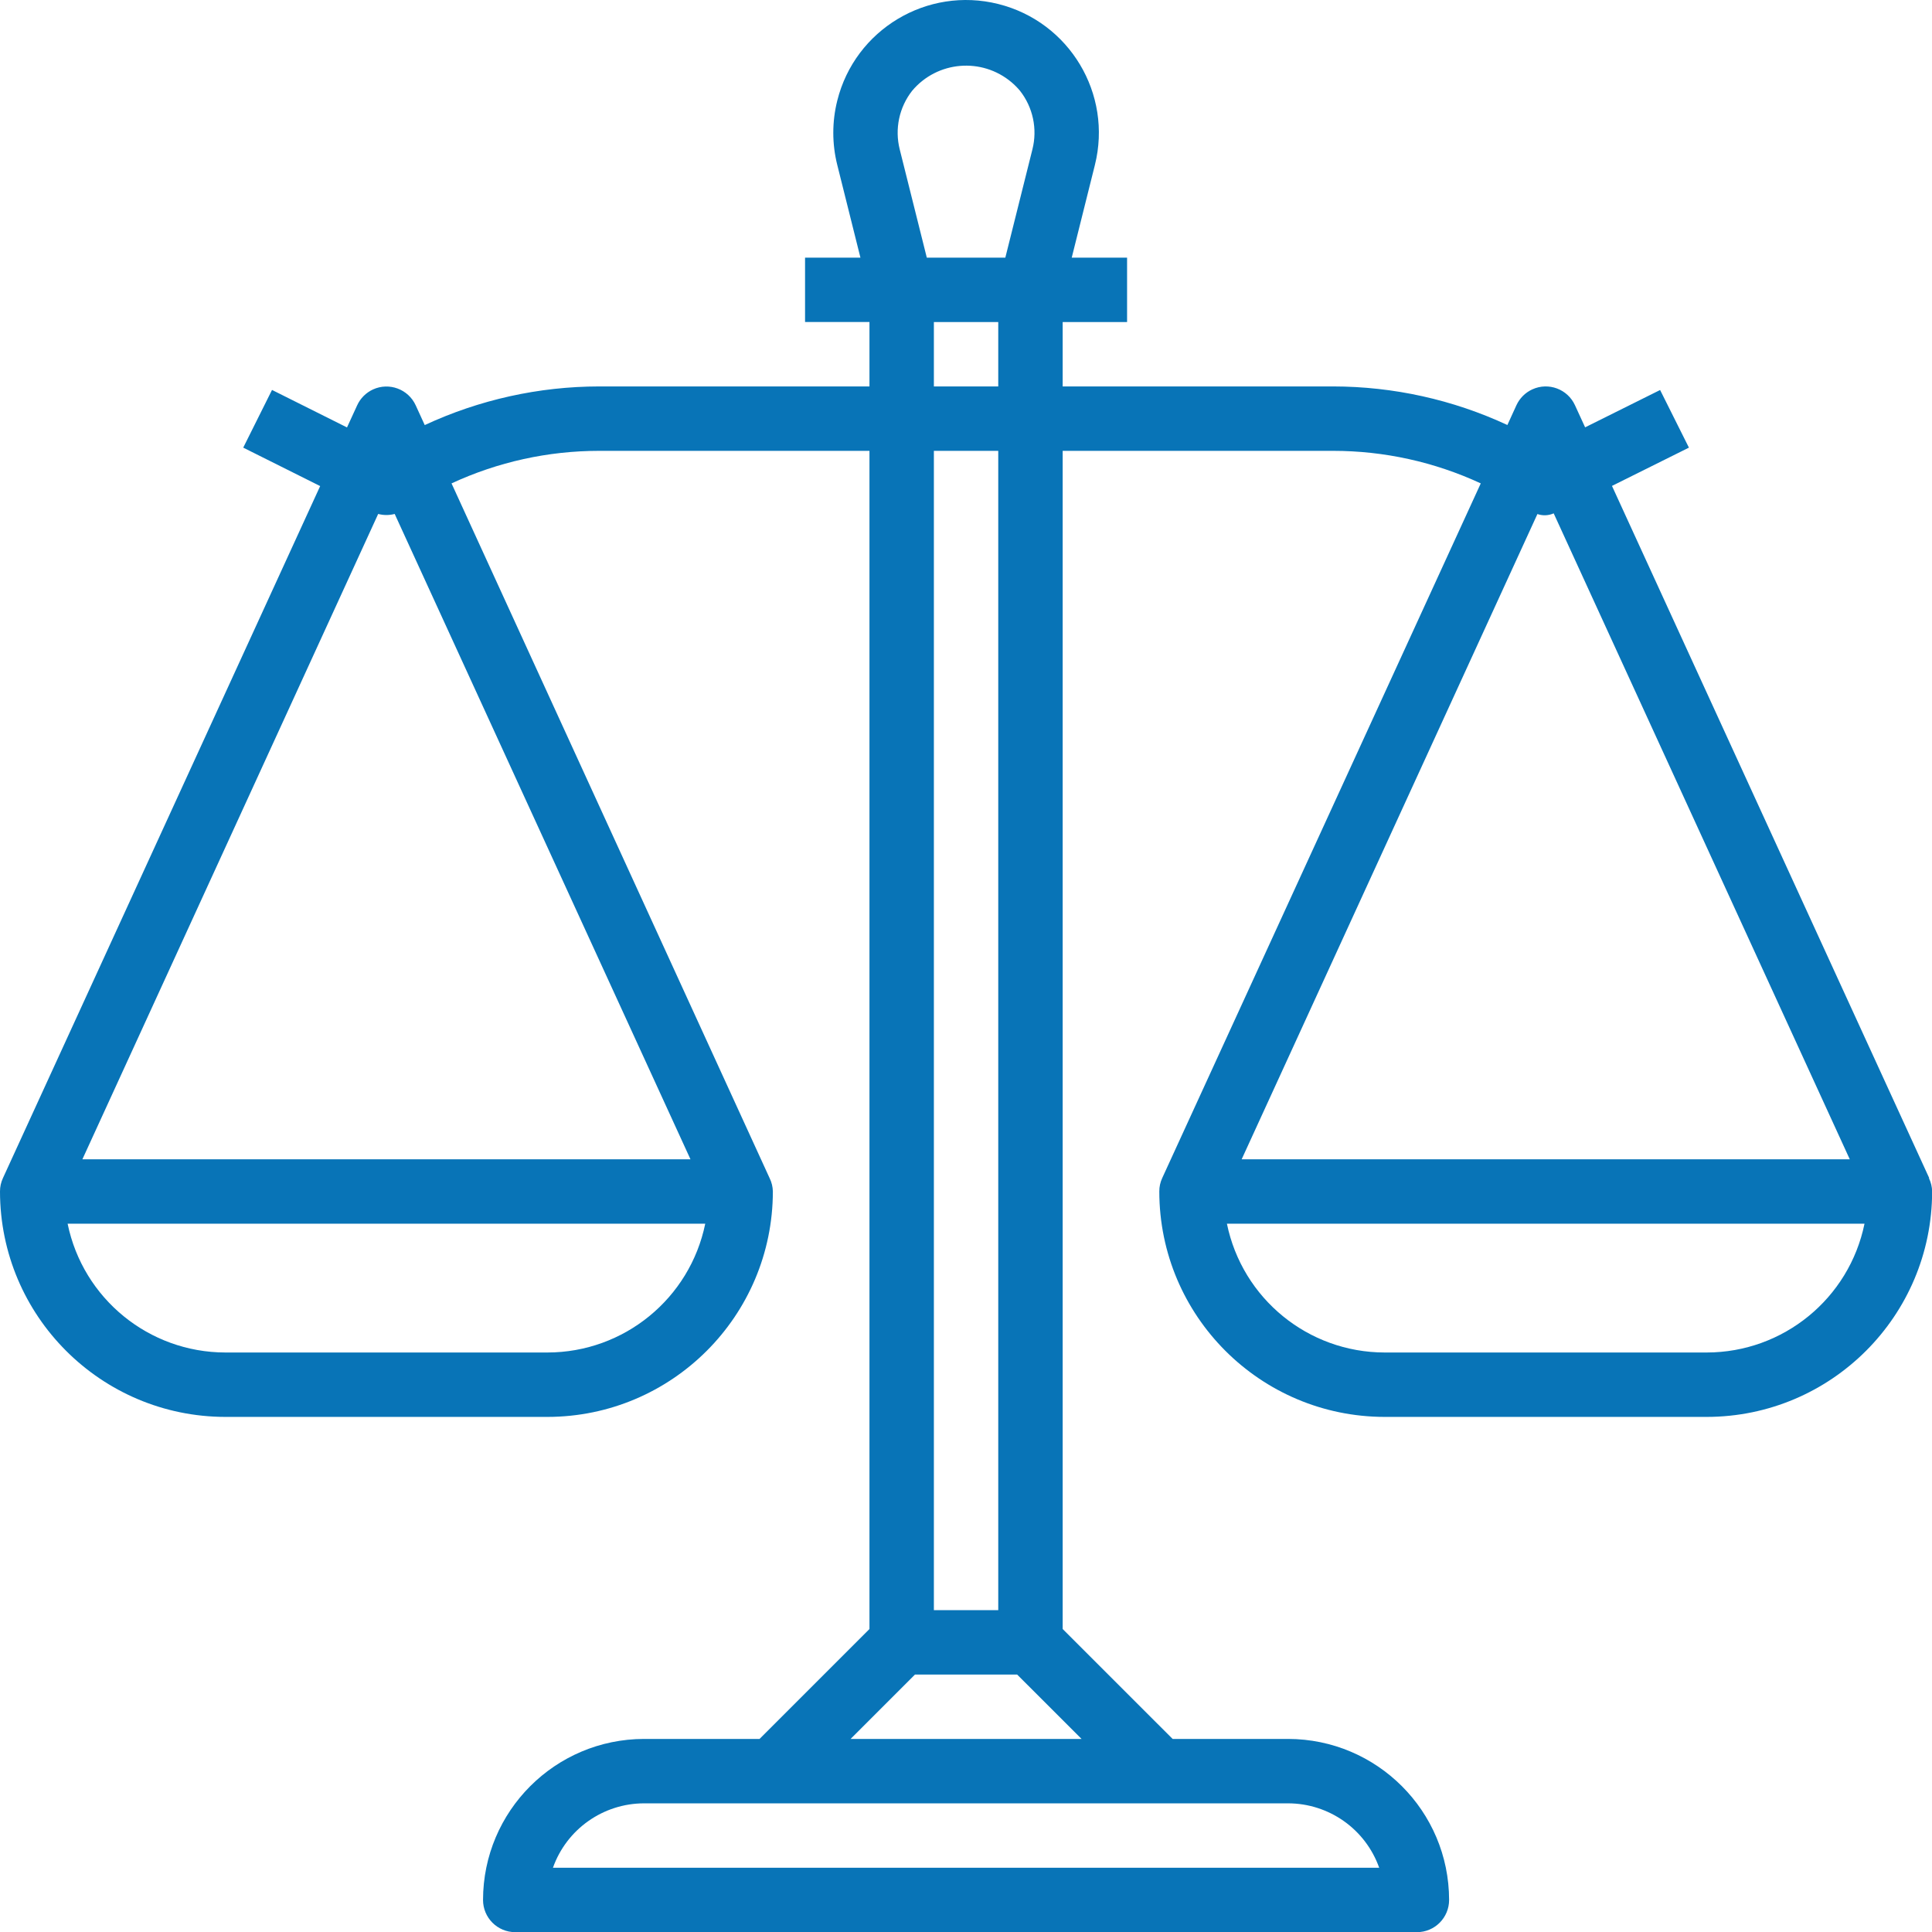
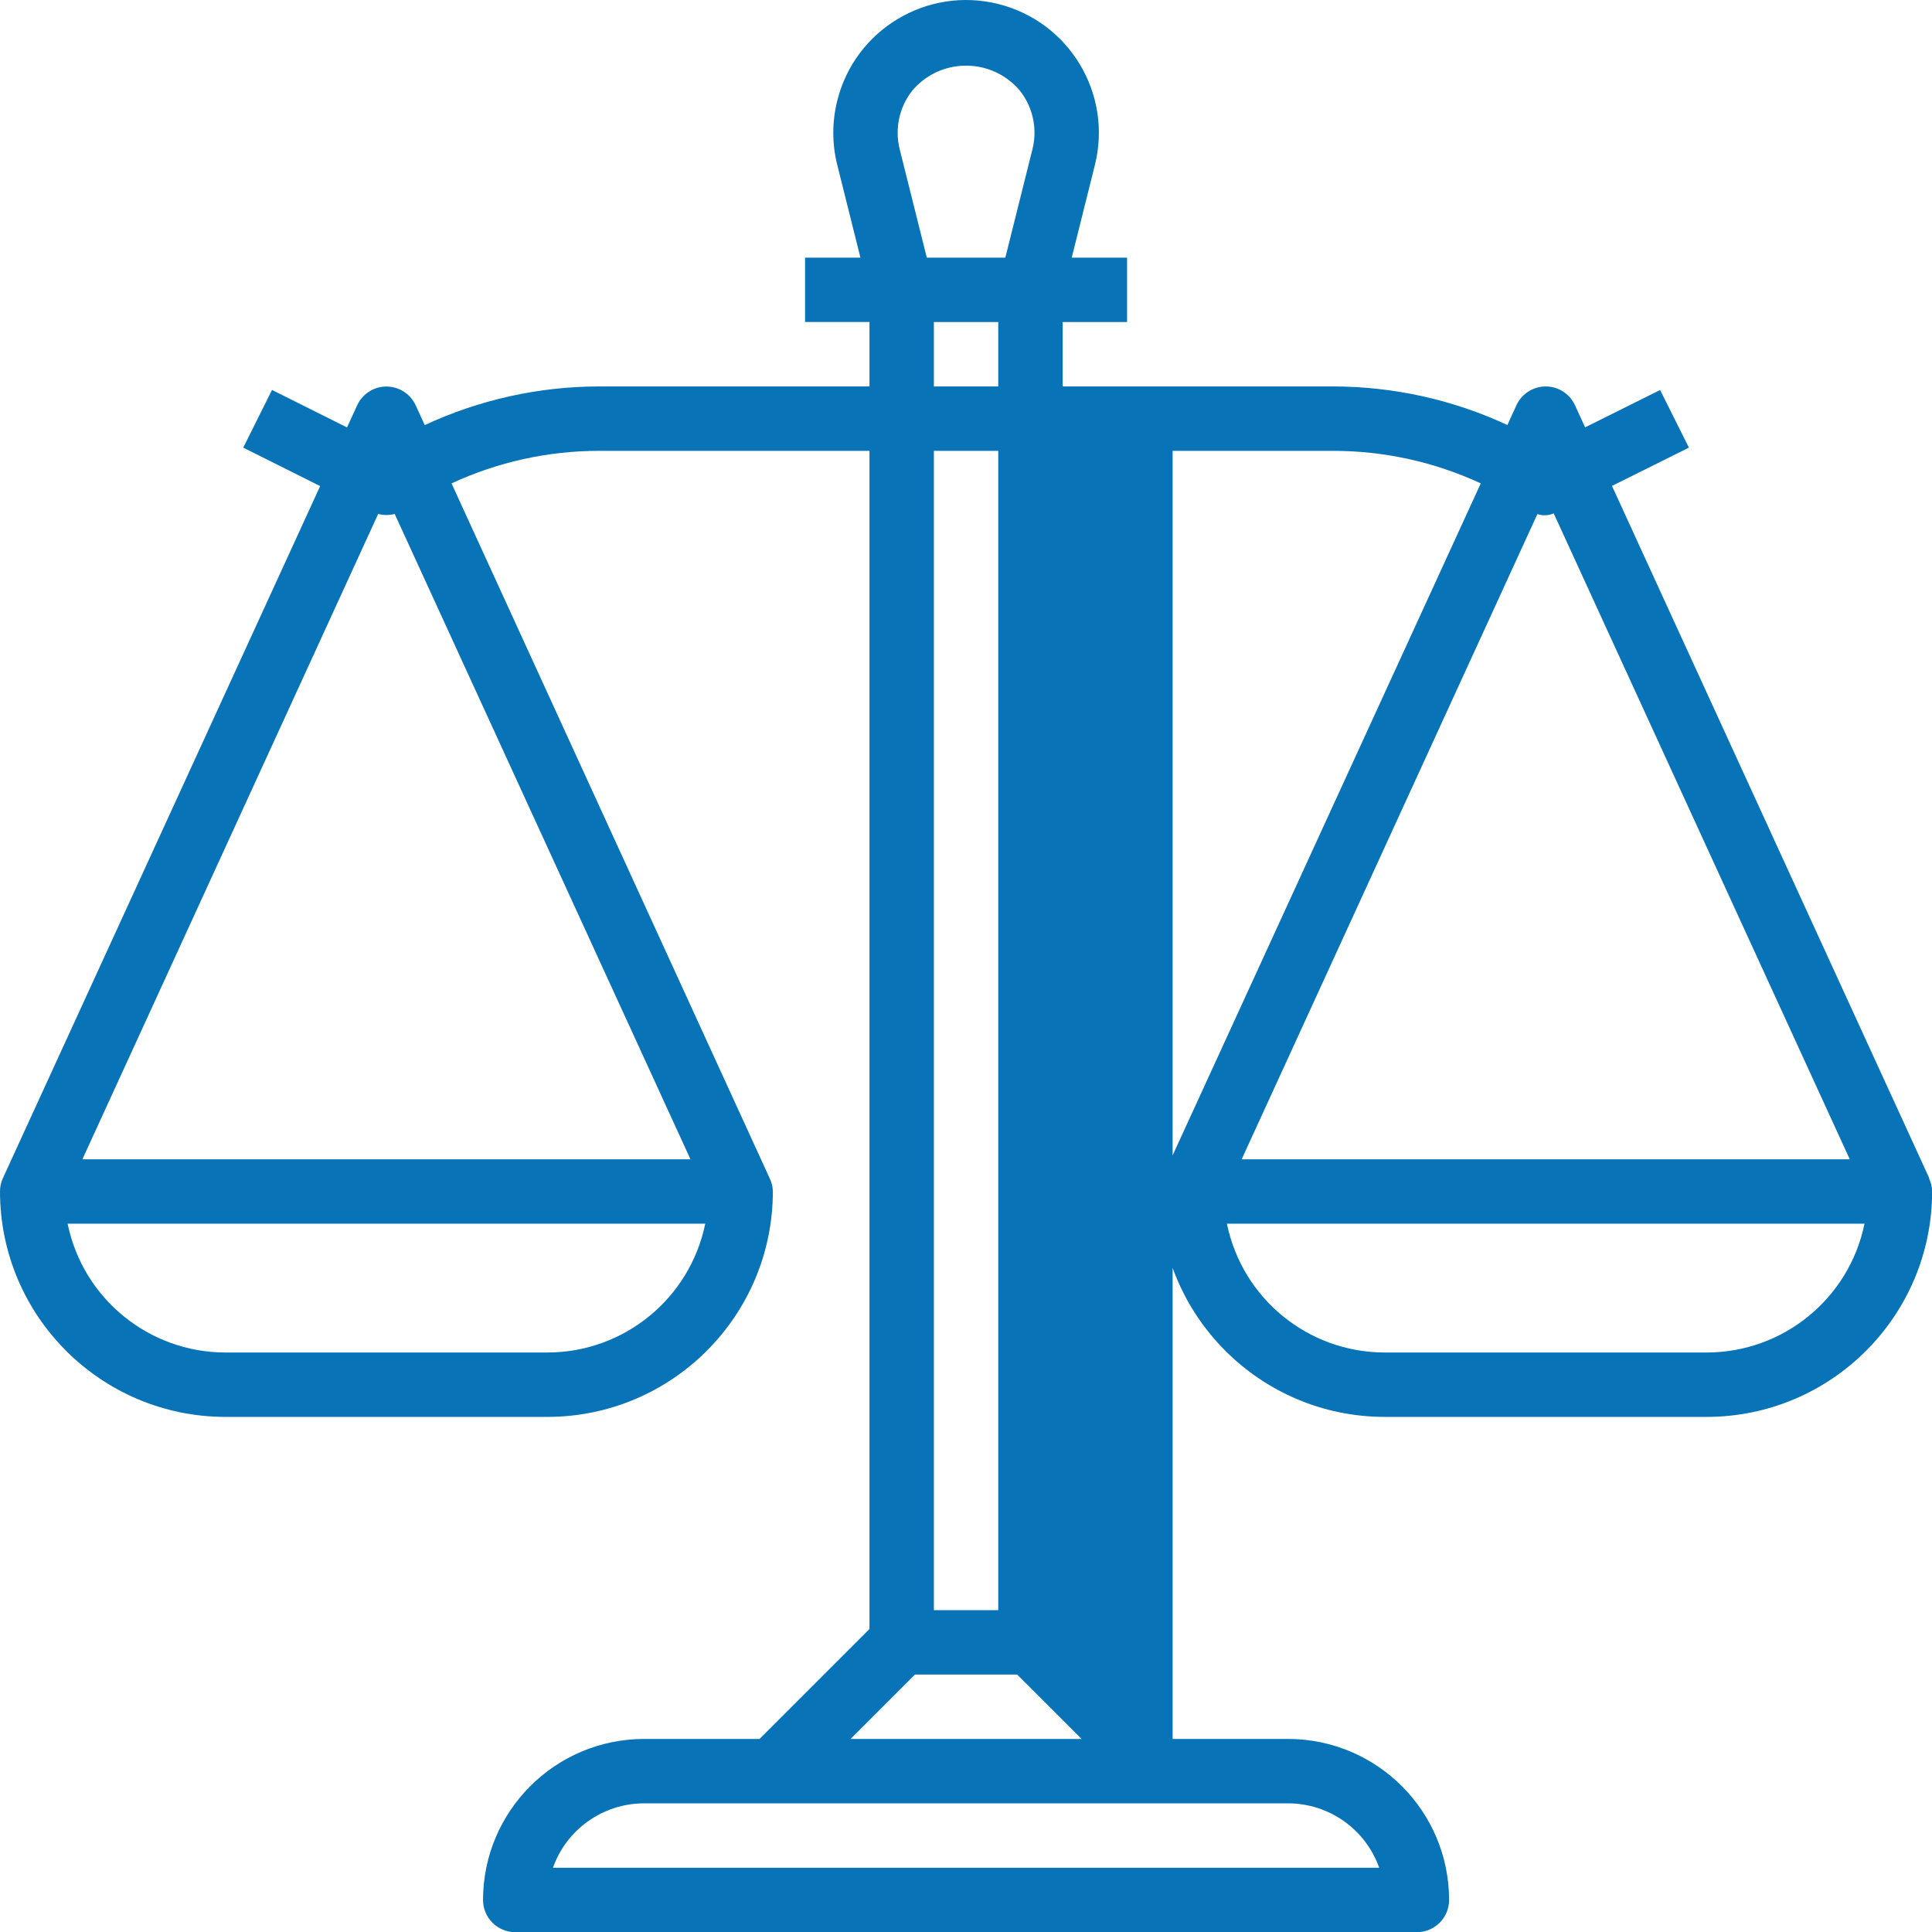
<svg xmlns="http://www.w3.org/2000/svg" width="59" height="59" viewBox="0 0 59 59" fill="none">
-   <path d="M58.906 35.979L58.915 35.976L49.227 14.839L51.577 13.67L50.697 11.91L48.407 13.05L48.097 12.375C47.871 11.881 47.287 11.664 46.794 11.891C46.579 11.989 46.408 12.161 46.309 12.375L46.033 12.979C44.366 12.204 42.551 11.803 40.713 11.801H32.452V9.835H34.419V7.868H32.729L33.436 5.039C33.979 2.866 32.658 0.665 30.485 0.122C28.313 -0.421 26.111 0.9 25.569 3.072C25.407 3.718 25.407 4.393 25.569 5.038L26.276 7.868H24.585V9.834H26.552V11.801H18.296C16.456 11.803 14.639 12.206 12.971 12.981L12.695 12.378C12.469 11.884 11.885 11.667 11.391 11.893C11.177 11.992 11.005 12.163 10.907 12.378L10.597 13.053L8.307 11.908L7.428 13.67L9.777 14.844L0.09 35.976C0.03 36.105 -0.001 36.245 1.30701e-05 36.386C0.004 40.187 3.084 43.266 6.884 43.27H16.718C20.518 43.266 23.597 40.187 23.602 36.386C23.599 36.245 23.566 36.106 23.503 35.979L13.789 14.762C15.201 14.107 16.739 13.768 18.296 13.768H26.552V49.747L23.195 53.104H19.668C16.954 53.108 14.754 55.307 14.751 58.021C14.751 58.565 15.191 59.005 15.735 59.005H43.27C43.813 59.005 44.253 58.565 44.253 58.021C44.25 55.307 42.05 53.108 39.336 53.104H35.81L32.452 49.747V13.768H40.713C42.27 13.768 43.808 14.107 45.22 14.762L35.492 35.976C35.432 36.105 35.402 36.245 35.403 36.386C35.407 40.187 38.486 43.266 42.286 43.27H52.12C55.92 43.266 59 40.187 59.004 36.386C59.002 36.245 58.968 36.106 58.906 35.979ZM16.718 41.303H6.884C4.548 41.301 2.535 39.658 2.065 37.37H21.537C21.067 39.658 19.054 41.301 16.718 41.303ZM21.086 35.403H2.516L11.549 15.695C11.714 15.739 11.888 15.739 12.053 15.695L21.086 35.403ZM27.857 2.77C28.623 1.861 29.98 1.746 30.889 2.511C30.982 2.59 31.069 2.677 31.147 2.77C31.545 3.276 31.686 3.938 31.528 4.562L30.701 7.868H28.303L27.476 4.562C27.319 3.938 27.459 3.276 27.857 2.77ZM28.519 11.801V9.835H30.485V11.801H28.519ZM30.485 13.768V49.171H28.519V13.768H30.485ZM39.336 55.071C40.586 55.073 41.7 55.86 42.118 57.038H16.886C17.304 55.86 18.418 55.073 19.668 55.071H39.336ZM33.029 53.104H25.976L27.942 51.138H31.062L33.029 53.104ZM46.95 15.698C47.112 15.755 47.29 15.747 47.447 15.677L56.489 35.403H37.918L46.95 15.698ZM52.12 41.303H42.286C39.95 41.301 37.938 39.658 37.468 37.37H56.939C56.469 39.658 54.456 41.301 52.12 41.303Z" fill="#0874B7" />
+   <path d="M58.906 35.979L58.915 35.976L49.227 14.839L51.577 13.67L50.697 11.91L48.407 13.05L48.097 12.375C47.871 11.881 47.287 11.664 46.794 11.891C46.579 11.989 46.408 12.161 46.309 12.375L46.033 12.979C44.366 12.204 42.551 11.803 40.713 11.801H32.452V9.835H34.419V7.868H32.729L33.436 5.039C33.979 2.866 32.658 0.665 30.485 0.122C28.313 -0.421 26.111 0.9 25.569 3.072C25.407 3.718 25.407 4.393 25.569 5.038L26.276 7.868H24.585V9.834H26.552V11.801H18.296C16.456 11.803 14.639 12.206 12.971 12.981L12.695 12.378C12.469 11.884 11.885 11.667 11.391 11.893C11.177 11.992 11.005 12.163 10.907 12.378L10.597 13.053L8.307 11.908L7.428 13.67L9.777 14.844L0.09 35.976C0.03 36.105 -0.001 36.245 1.30701e-05 36.386C0.004 40.187 3.084 43.266 6.884 43.27H16.718C20.518 43.266 23.597 40.187 23.602 36.386C23.599 36.245 23.566 36.106 23.503 35.979L13.789 14.762C15.201 14.107 16.739 13.768 18.296 13.768H26.552V49.747L23.195 53.104H19.668C16.954 53.108 14.754 55.307 14.751 58.021C14.751 58.565 15.191 59.005 15.735 59.005H43.27C43.813 59.005 44.253 58.565 44.253 58.021C44.25 55.307 42.05 53.108 39.336 53.104H35.81V13.768H40.713C42.27 13.768 43.808 14.107 45.22 14.762L35.492 35.976C35.432 36.105 35.402 36.245 35.403 36.386C35.407 40.187 38.486 43.266 42.286 43.27H52.12C55.92 43.266 59 40.187 59.004 36.386C59.002 36.245 58.968 36.106 58.906 35.979ZM16.718 41.303H6.884C4.548 41.301 2.535 39.658 2.065 37.37H21.537C21.067 39.658 19.054 41.301 16.718 41.303ZM21.086 35.403H2.516L11.549 15.695C11.714 15.739 11.888 15.739 12.053 15.695L21.086 35.403ZM27.857 2.77C28.623 1.861 29.98 1.746 30.889 2.511C30.982 2.59 31.069 2.677 31.147 2.77C31.545 3.276 31.686 3.938 31.528 4.562L30.701 7.868H28.303L27.476 4.562C27.319 3.938 27.459 3.276 27.857 2.77ZM28.519 11.801V9.835H30.485V11.801H28.519ZM30.485 13.768V49.171H28.519V13.768H30.485ZM39.336 55.071C40.586 55.073 41.7 55.86 42.118 57.038H16.886C17.304 55.86 18.418 55.073 19.668 55.071H39.336ZM33.029 53.104H25.976L27.942 51.138H31.062L33.029 53.104ZM46.95 15.698C47.112 15.755 47.29 15.747 47.447 15.677L56.489 35.403H37.918L46.95 15.698ZM52.12 41.303H42.286C39.95 41.301 37.938 39.658 37.468 37.37H56.939C56.469 39.658 54.456 41.301 52.12 41.303Z" fill="#0874B7" />
</svg>